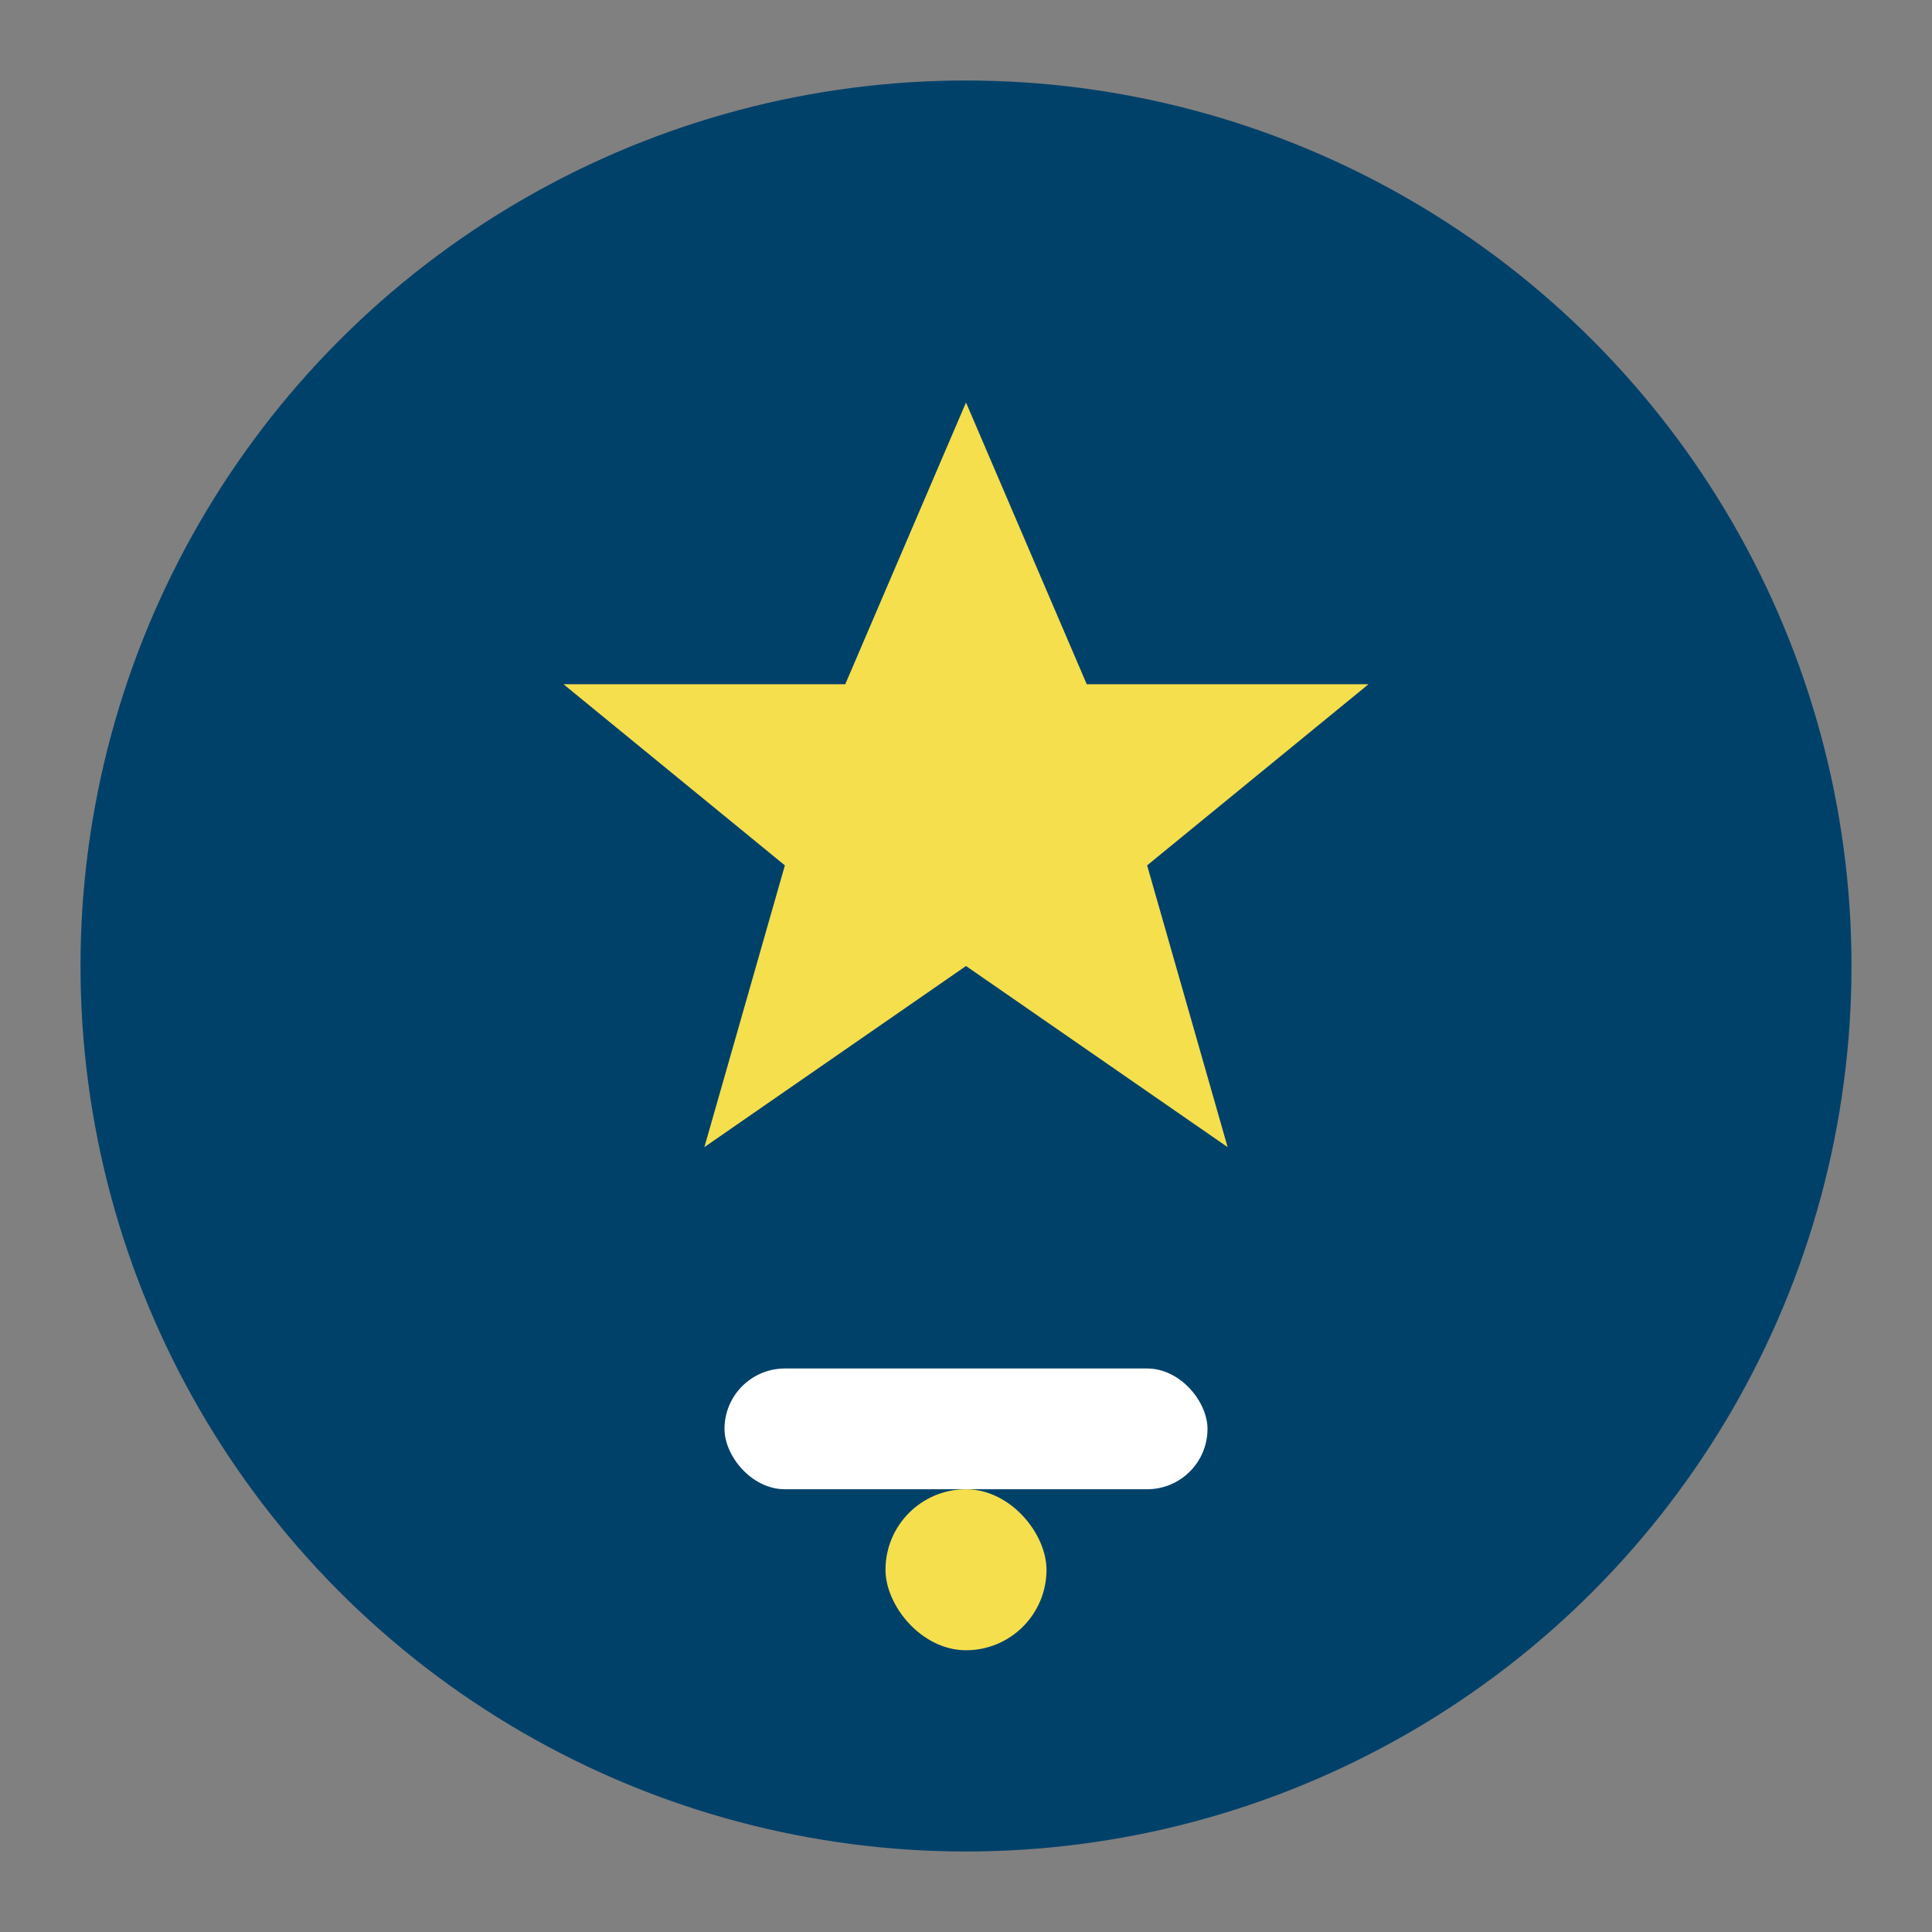
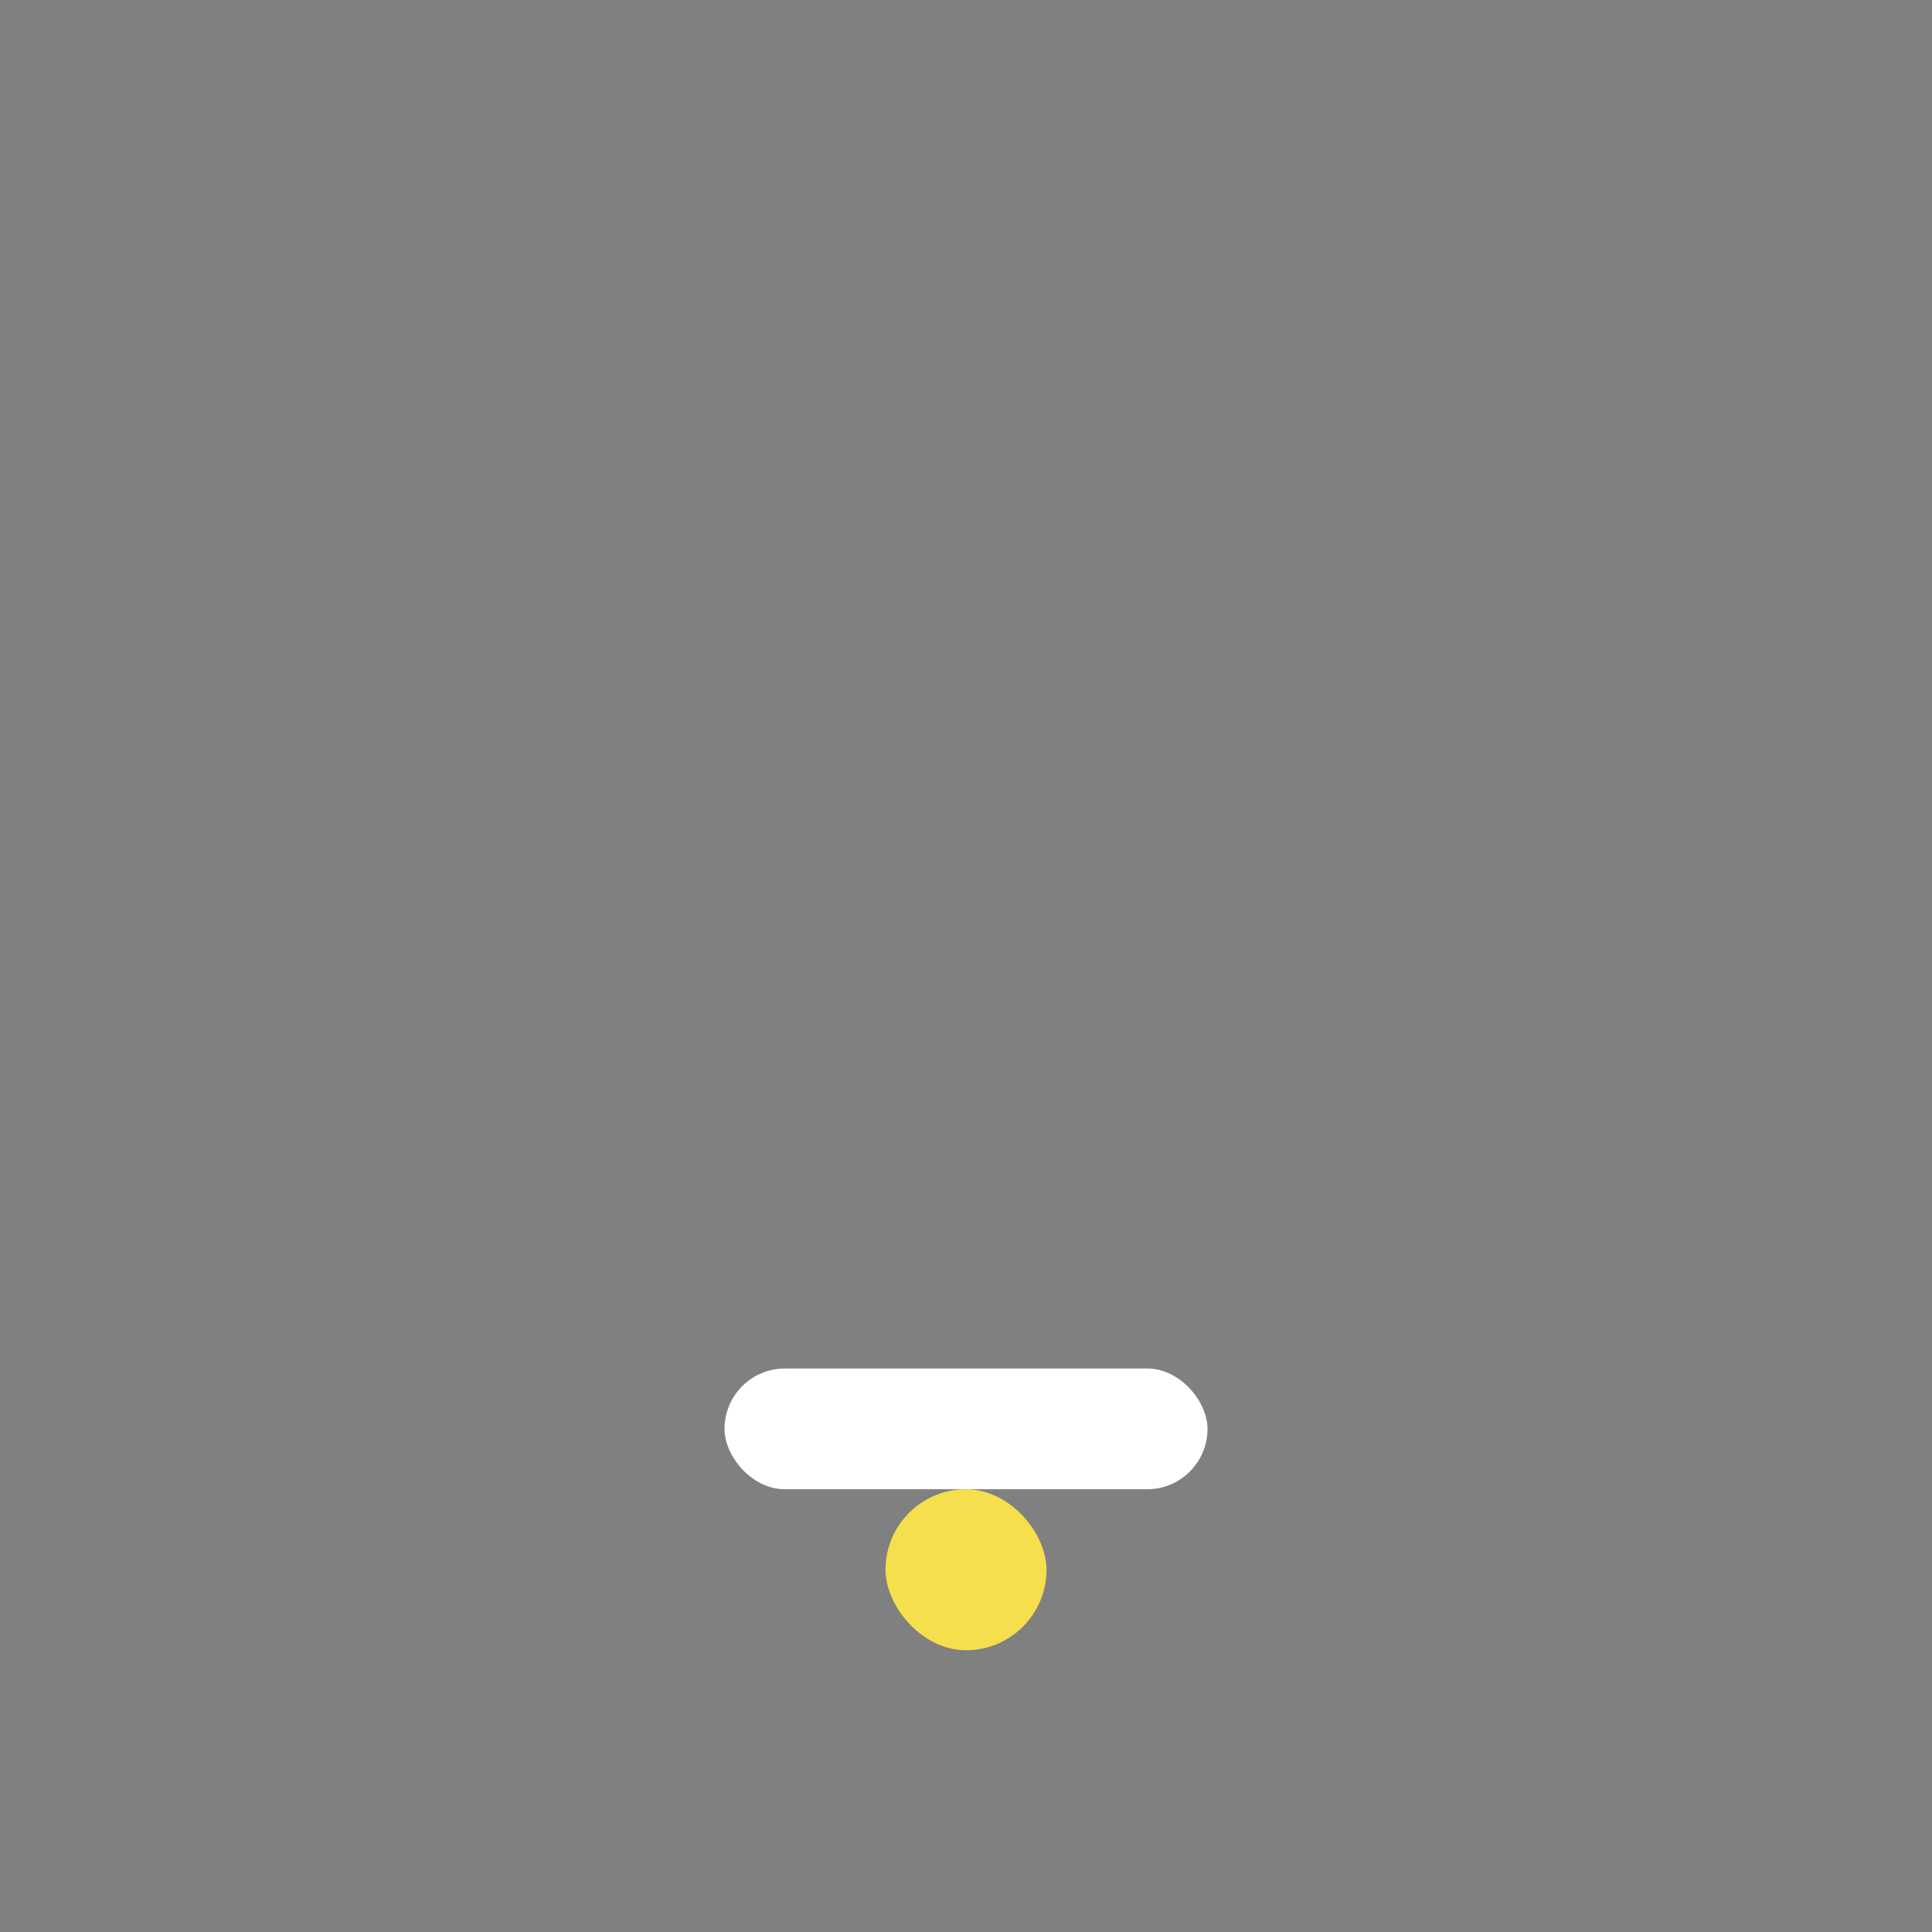
<svg xmlns="http://www.w3.org/2000/svg" width="48" height="48" viewBox="0 0 48 48">
  <rect x="0" y="0" width="48" height="48" fill="#808080" stroke="none" />
-   <circle cx="24" cy="24" r="22" fill="#00416A" />
-   <path d="M24 10l3 7h7l-5.5 4.5 2 7L24 24l-6.5 4.5 2-7L14 17h7z" fill="#F5DF4D" />
  <rect x="18" y="34" width="12" height="3" rx="1.5" fill="#FFFFFF" />
  <rect x="22" y="37" width="4" height="4" rx="2" fill="#F5DF4D" />
</svg>